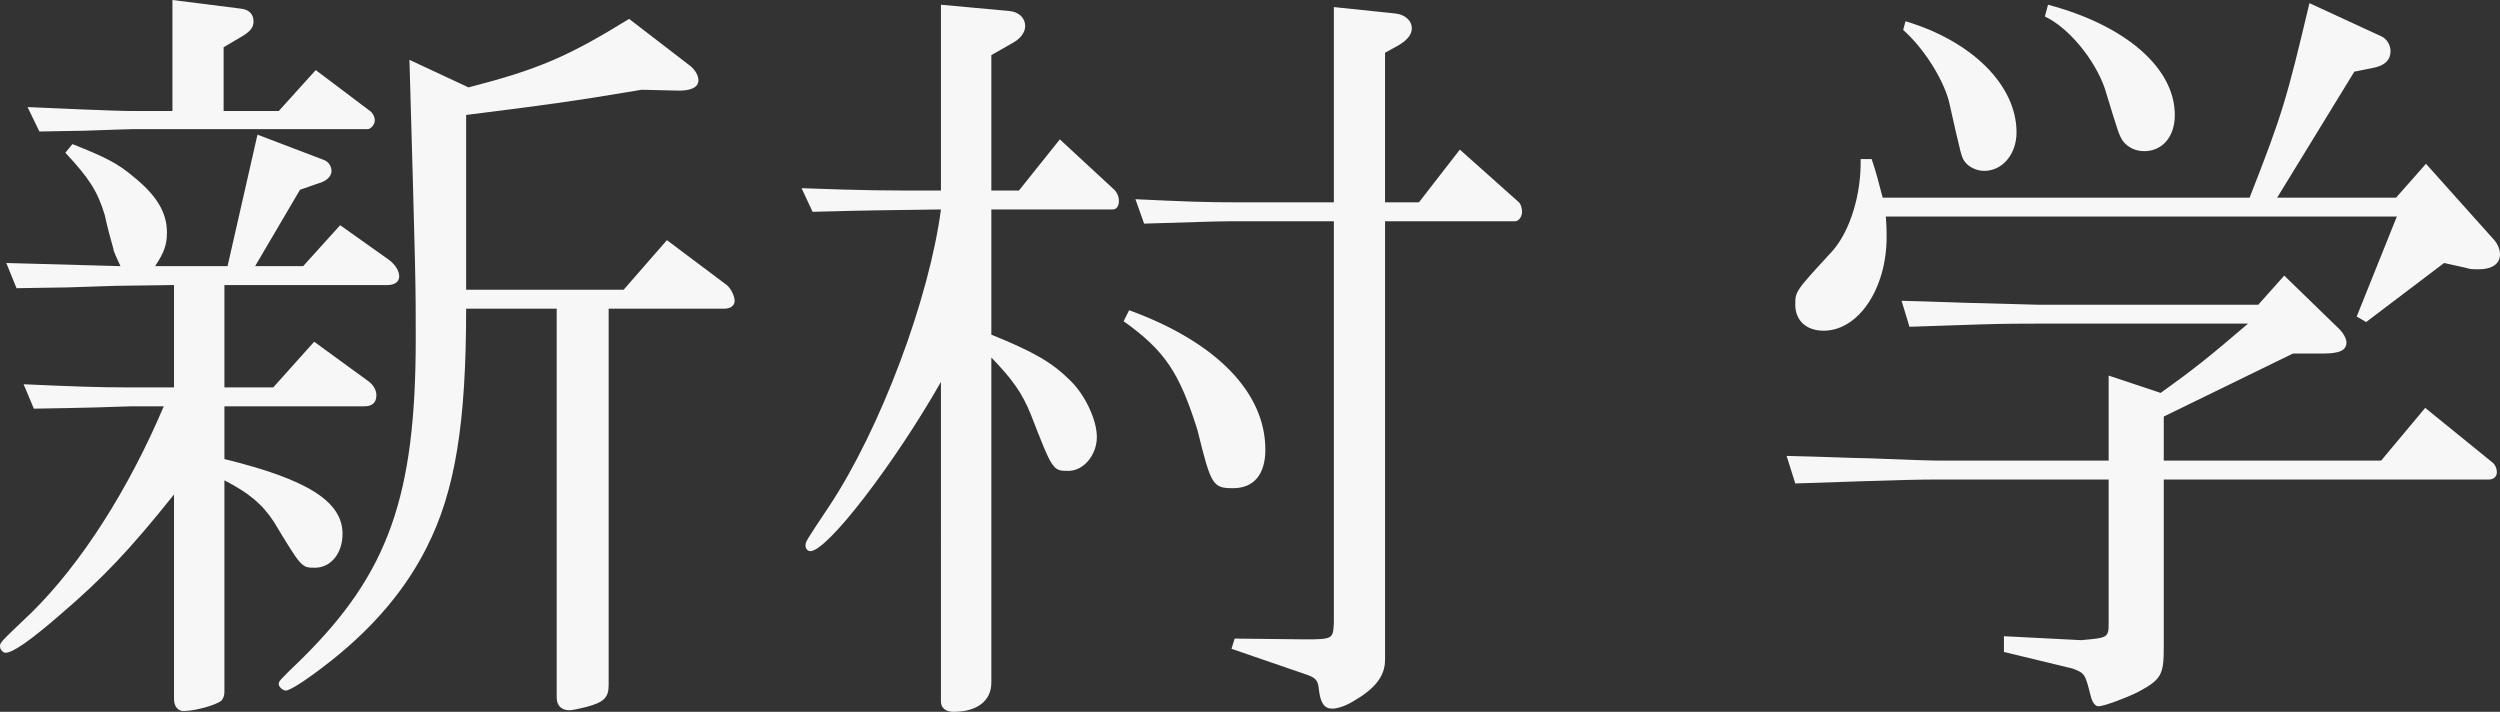
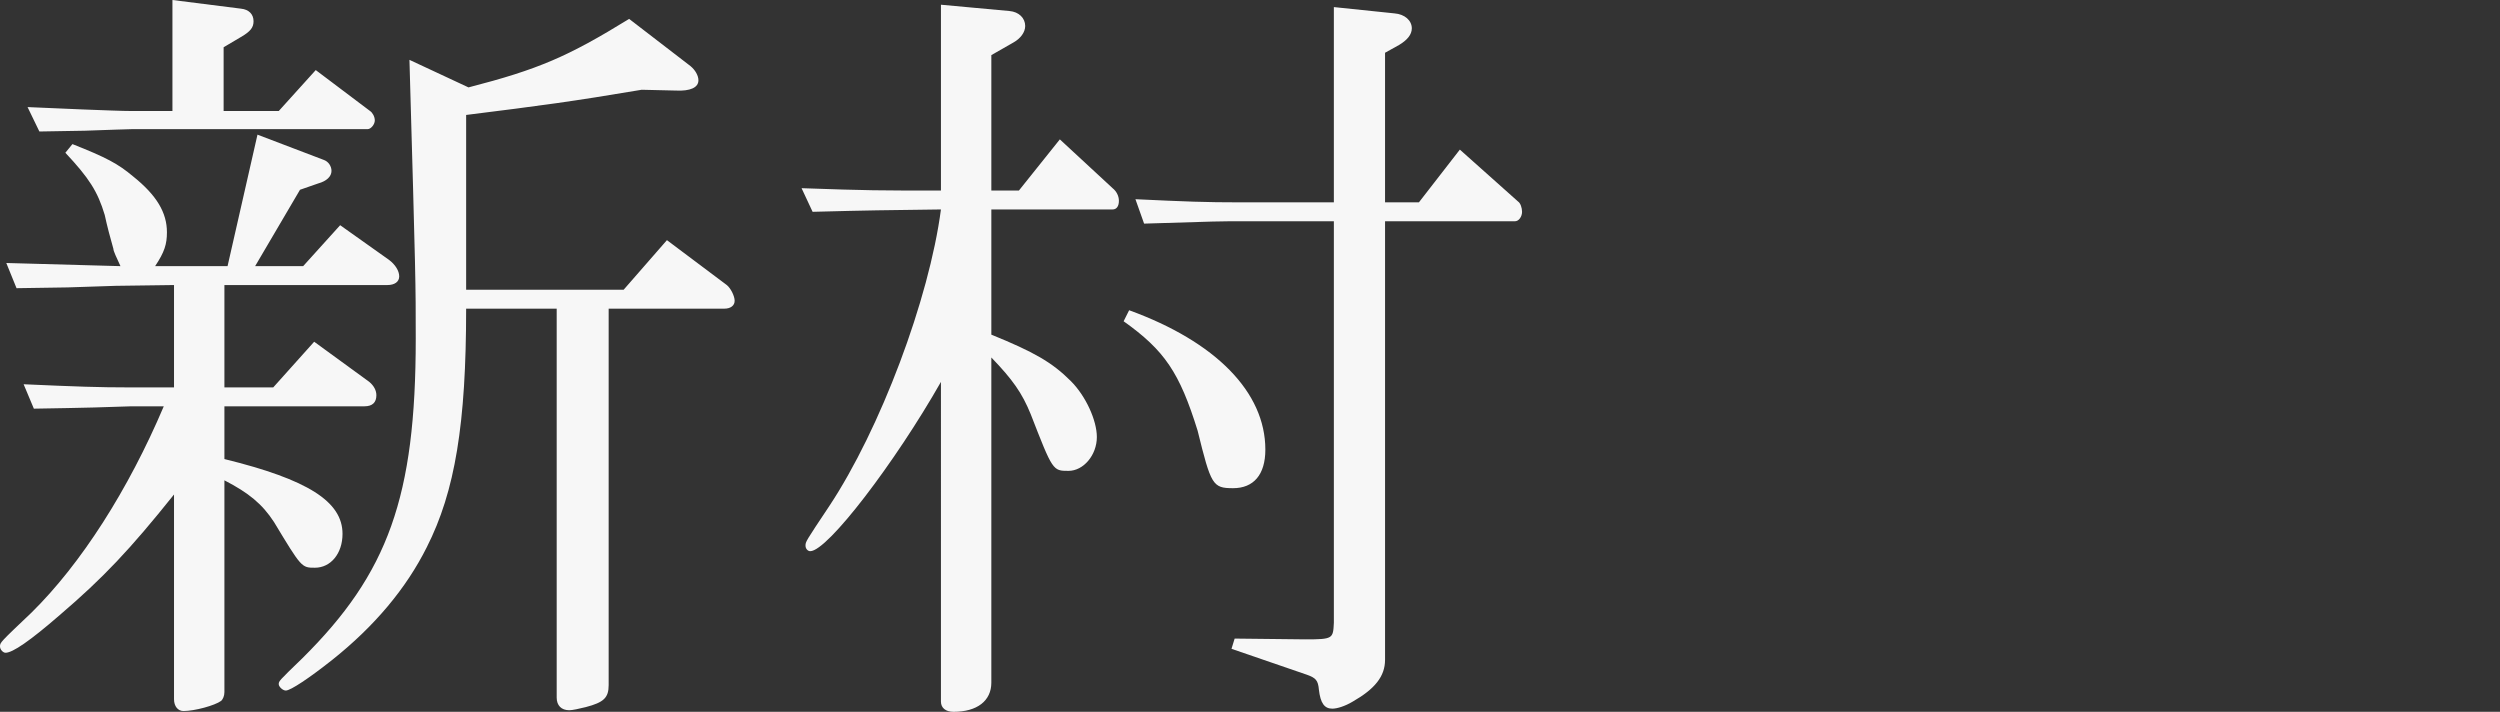
<svg xmlns="http://www.w3.org/2000/svg" version="1.1" id="レイヤー_1" x="0px" y="0px" viewBox="0 0 317.5 90.4" style="enable-background:new 0 0 317.5 90.4;" xml:space="preserve">
  <rect x="0" y="0" width="317.5" height="90.4" fill="#333333" stroke="none" />
  <style type="text/css">
	.st0{fill:#F7F7F7;}
</style>
  <g>
    <path class="st0" d="M16.7,51.6c-2.7,0.1-5.9,0.2-12.4,0.3L3,48.8c6.7,0.3,9.6,0.4,13.4,0.4h5.7v-13l-7.4,0.1l-6.1,0.2l-6.5,0.1   l-1.3-3.2l14.5,0.4c-0.5-1.1-0.9-1.9-0.9-2.2c-0.4-1.4-0.8-2.9-1.1-4.3c-0.9-3-2-4.7-5-7.9l0.9-1.1c4.3,1.7,5.8,2.5,7.7,4.1   c3,2.4,4.3,4.6,4.3,7.1c0,1.5-0.3,2.5-1.5,4.3h9.2l3.8-16.7l8.4,3.2c0.6,0.2,1,0.8,1,1.4c0,0.7-0.6,1.3-1.7,1.6l-2.3,0.8l-5.7,9.7   h6.1l4.7-5.2l6.2,4.4c0.8,0.6,1.3,1.4,1.3,2.1s-0.6,1.1-1.5,1.1H28.5v13h6.2l5.2-5.8l7,5.1c0.6,0.5,0.9,1.1,0.9,1.7   c0,0.9-0.5,1.4-1.5,1.4H28.5v6.7c10.6,2.6,15,5.4,15,9.5c0,2.5-1.5,4.3-3.5,4.3c-1.7,0-1.7,0-5.2-5.8c-1.5-2.3-3.2-3.7-6.3-5.3   v26.9c0,0.5-0.2,0.9-0.4,1.1c-0.8,0.6-3.4,1.3-4.8,1.3c-0.7,0-1.2-0.6-1.2-1.5v-26c-5.6,7-9,10.6-14.5,15.3c-3.8,3.3-6,4.8-6.9,4.8   c-0.3,0-0.7-0.4-0.7-0.8c0-0.5,0-0.5,4-4.3c6.3-6.2,12.3-15.6,16.8-26.2H16.7z M10.5,13.9c2.7,0.1,5,0.2,6.3,0.2h5.1V0l8.7,1.1   c1,0.1,1.6,0.7,1.6,1.6c0,0.8-0.4,1.3-1.6,2L28.4,6v8.1h7l4.7-5.2l6.9,5.2c0.3,0.2,0.6,0.7,0.6,1.2c0,0.5-0.5,1.1-0.9,1.1H16.8   c-0.7,0-2.8,0.1-6,0.2L5,16.7l-1.5-3.1L10.5,13.9z M59.5,11.1c8.9-2.3,12.6-3.9,20.4-8.7l7.8,6c0.6,0.5,1,1.2,1,1.8   c0,0.9-1,1.4-2.9,1.3l-4.3-0.1c-8.9,1.5-12.7,2-22.3,3.2v22.2h20l5.5-6.3l7.6,5.7c0.5,0.4,1,1.4,1,2c0,0.6-0.5,1-1.3,1H77.3V87   c0,1.6-0.6,2.2-2.9,2.8c-0.8,0.2-1.7,0.4-2.1,0.4c-1,0-1.6-0.6-1.6-1.6V39.2H59.2c0,14.6-1.4,23.2-5,30.3c-2.6,5.2-6.6,10-12,14.3   c-2.9,2.3-5.3,3.9-5.9,3.9c-0.4,0-0.9-0.5-0.9-0.8c0-0.4,0-0.4,3-3.3C49.3,72.8,52.8,63.1,52.8,43c0-7.1,0-7.4-0.8-35.4L59.5,11.1z   " />
    <path class="st0" d="M101.8,23.9c8.5,0.3,9.8,0.3,17.7,0.3V0.6l8.7,0.8c1.2,0.1,2,0.9,2,1.9c0,0.8-0.6,1.6-1.5,2.1L125.9,7v17.2   h3.5l5.2-6.5l6.7,6.2c0.5,0.4,0.8,1,0.8,1.6c0,0.7-0.3,1.1-0.8,1.1h-15.4v15.9c5.4,2.2,7.7,3.5,10.1,5.9c1.9,1.9,3.3,5,3.3,7.1   c0,2.3-1.7,4.3-3.6,4.3c-2,0-2,0-4.8-7.2c-1.1-2.7-2.3-4.4-5-7.2v41.3c0,2.3-1.8,3.7-4.8,3.7c-1,0-1.6-0.5-1.6-1.3V48.5   C113.7,58.7,105.1,70,102.9,70c-0.3,0-0.6-0.3-0.6-0.7c0-0.5,0-0.5,3-5c6.5-9.8,12.7-26.3,14.2-37.7c-7.5,0.1-8.7,0.1-16.3,0.3   L101.8,23.9z M143.4,39.4c11,4,17.3,10.4,17.3,17.7c0,3.2-1.5,4.9-4.1,4.9s-2.8-0.4-4.5-7.3c-2.3-7.4-4.2-10.2-9.4-13.9L143.4,39.4   z M144.2,25.3c6.4,0.3,8.8,0.4,13.4,0.4h11.8V0.9l7.7,0.8c1.3,0.1,2.2,0.9,2.2,1.9c0,0.8-0.6,1.5-1.6,2.1l-1.8,1v19h4.3l5.2-6.7   l7.4,6.6c0.3,0.2,0.5,0.8,0.5,1.3c0,0.6-0.4,1.2-0.9,1.2h-16.5v55.7c0,2.1-1.3,3.7-4.1,5.3c-1,0.6-2,0.9-2.6,0.9   c-1,0-1.5-0.7-1.7-2.4c-0.1-1.2-0.4-1.5-1.5-1.9l-9.6-3.3l0.4-1.3l9,0.1c3.5,0,3.5-0.1,3.6-2.1v-51h-11.8c-2.5,0-3,0-12.3,0.3   L144.2,25.3z" />
-     <path class="st0" d="M267.8,47.7l6.6,2.2c4.2-3,6.2-4.6,11.1-8.8h-26.7c-1.5,0-4.2,0-7.3,0.1l-9,0.3l-1-3.3c4.2,0.1,8.8,0.3,10,0.3   c3.4,0.1,6.9,0.2,7.3,0.2h28l3.3-3.7l7,6.8c0.5,0.5,0.9,1.2,0.9,1.7c0,1-0.9,1.4-3,1.4h-3.8l-16.4,8v5.6h27.6l5.6-6.7l8.5,6.9   c0.4,0.3,0.6,0.8,0.6,1.3s-0.4,0.9-1,0.9h-41.3v21.3c0,3.5-0.3,4.1-3.3,5.7c-1.4,0.7-4.3,1.8-5,1.8c-0.4,0-0.8-0.5-1-1.4   c-0.7-2.7-0.7-2.8-2.3-3.4l-8.7-2.1v-2l9.8,0.5c3.4-0.3,3.5-0.3,3.5-2.2V60.9h-21.2c-3.2,0-3.8,0-18.6,0.5l-1.1-3.5   c4.6,0.1,9,0.3,10.4,0.3c4.8,0.2,8,0.3,9.3,0.3h21.2V47.7z M237.7,20.2c0.6,1.8,0.8,2.6,1.4,4.9h46.6c4.2-10.7,4.7-12.5,7.6-24.7   l9.1,4.2c0.7,0.3,1.2,1.1,1.2,1.9c0,1.1-0.7,1.8-2.1,2.1L299,9.1l-9.8,16h15.1l3.8-4.3l8.5,9.5c0.6,0.6,0.9,1.4,0.9,2   c0,1.2-1,1.9-2.7,1.9c-0.7,0-1.1,0-1.7-0.2l-2.7-0.6l-9.9,7.5l-1.2-0.7l5.1-12.7h-64.9c0.1,1.2,0.1,2,0.1,2.6   c0,6.6-3.6,11.9-8,11.9c-2.2,0-3.6-1.3-3.6-3.3c0-1.7,0-1.7,4.7-6.8c2.3-2.6,3.7-7.3,3.6-11.7H237.7z M242,2.7   c8.4,2.5,14.1,8.1,14.1,14.1c0,2.8-1.8,4.9-4.1,4.9c-1,0-2-0.5-2.5-1.2c-0.4-0.6-0.4-0.6-2-7.7c-0.8-2.9-3.2-6.7-5.8-9L242,2.7z    M260.1,0.6c9.8,2.6,16.1,8,16.1,14c0,2.8-1.6,4.6-3.9,4.6c-1.1,0-2.1-0.5-2.7-1.3c-0.5-0.8-0.5-0.8-2.3-6.7   c-1.3-3.7-4.6-7.7-7.6-9.1L260.1,0.6z" />
  </g>
</svg>